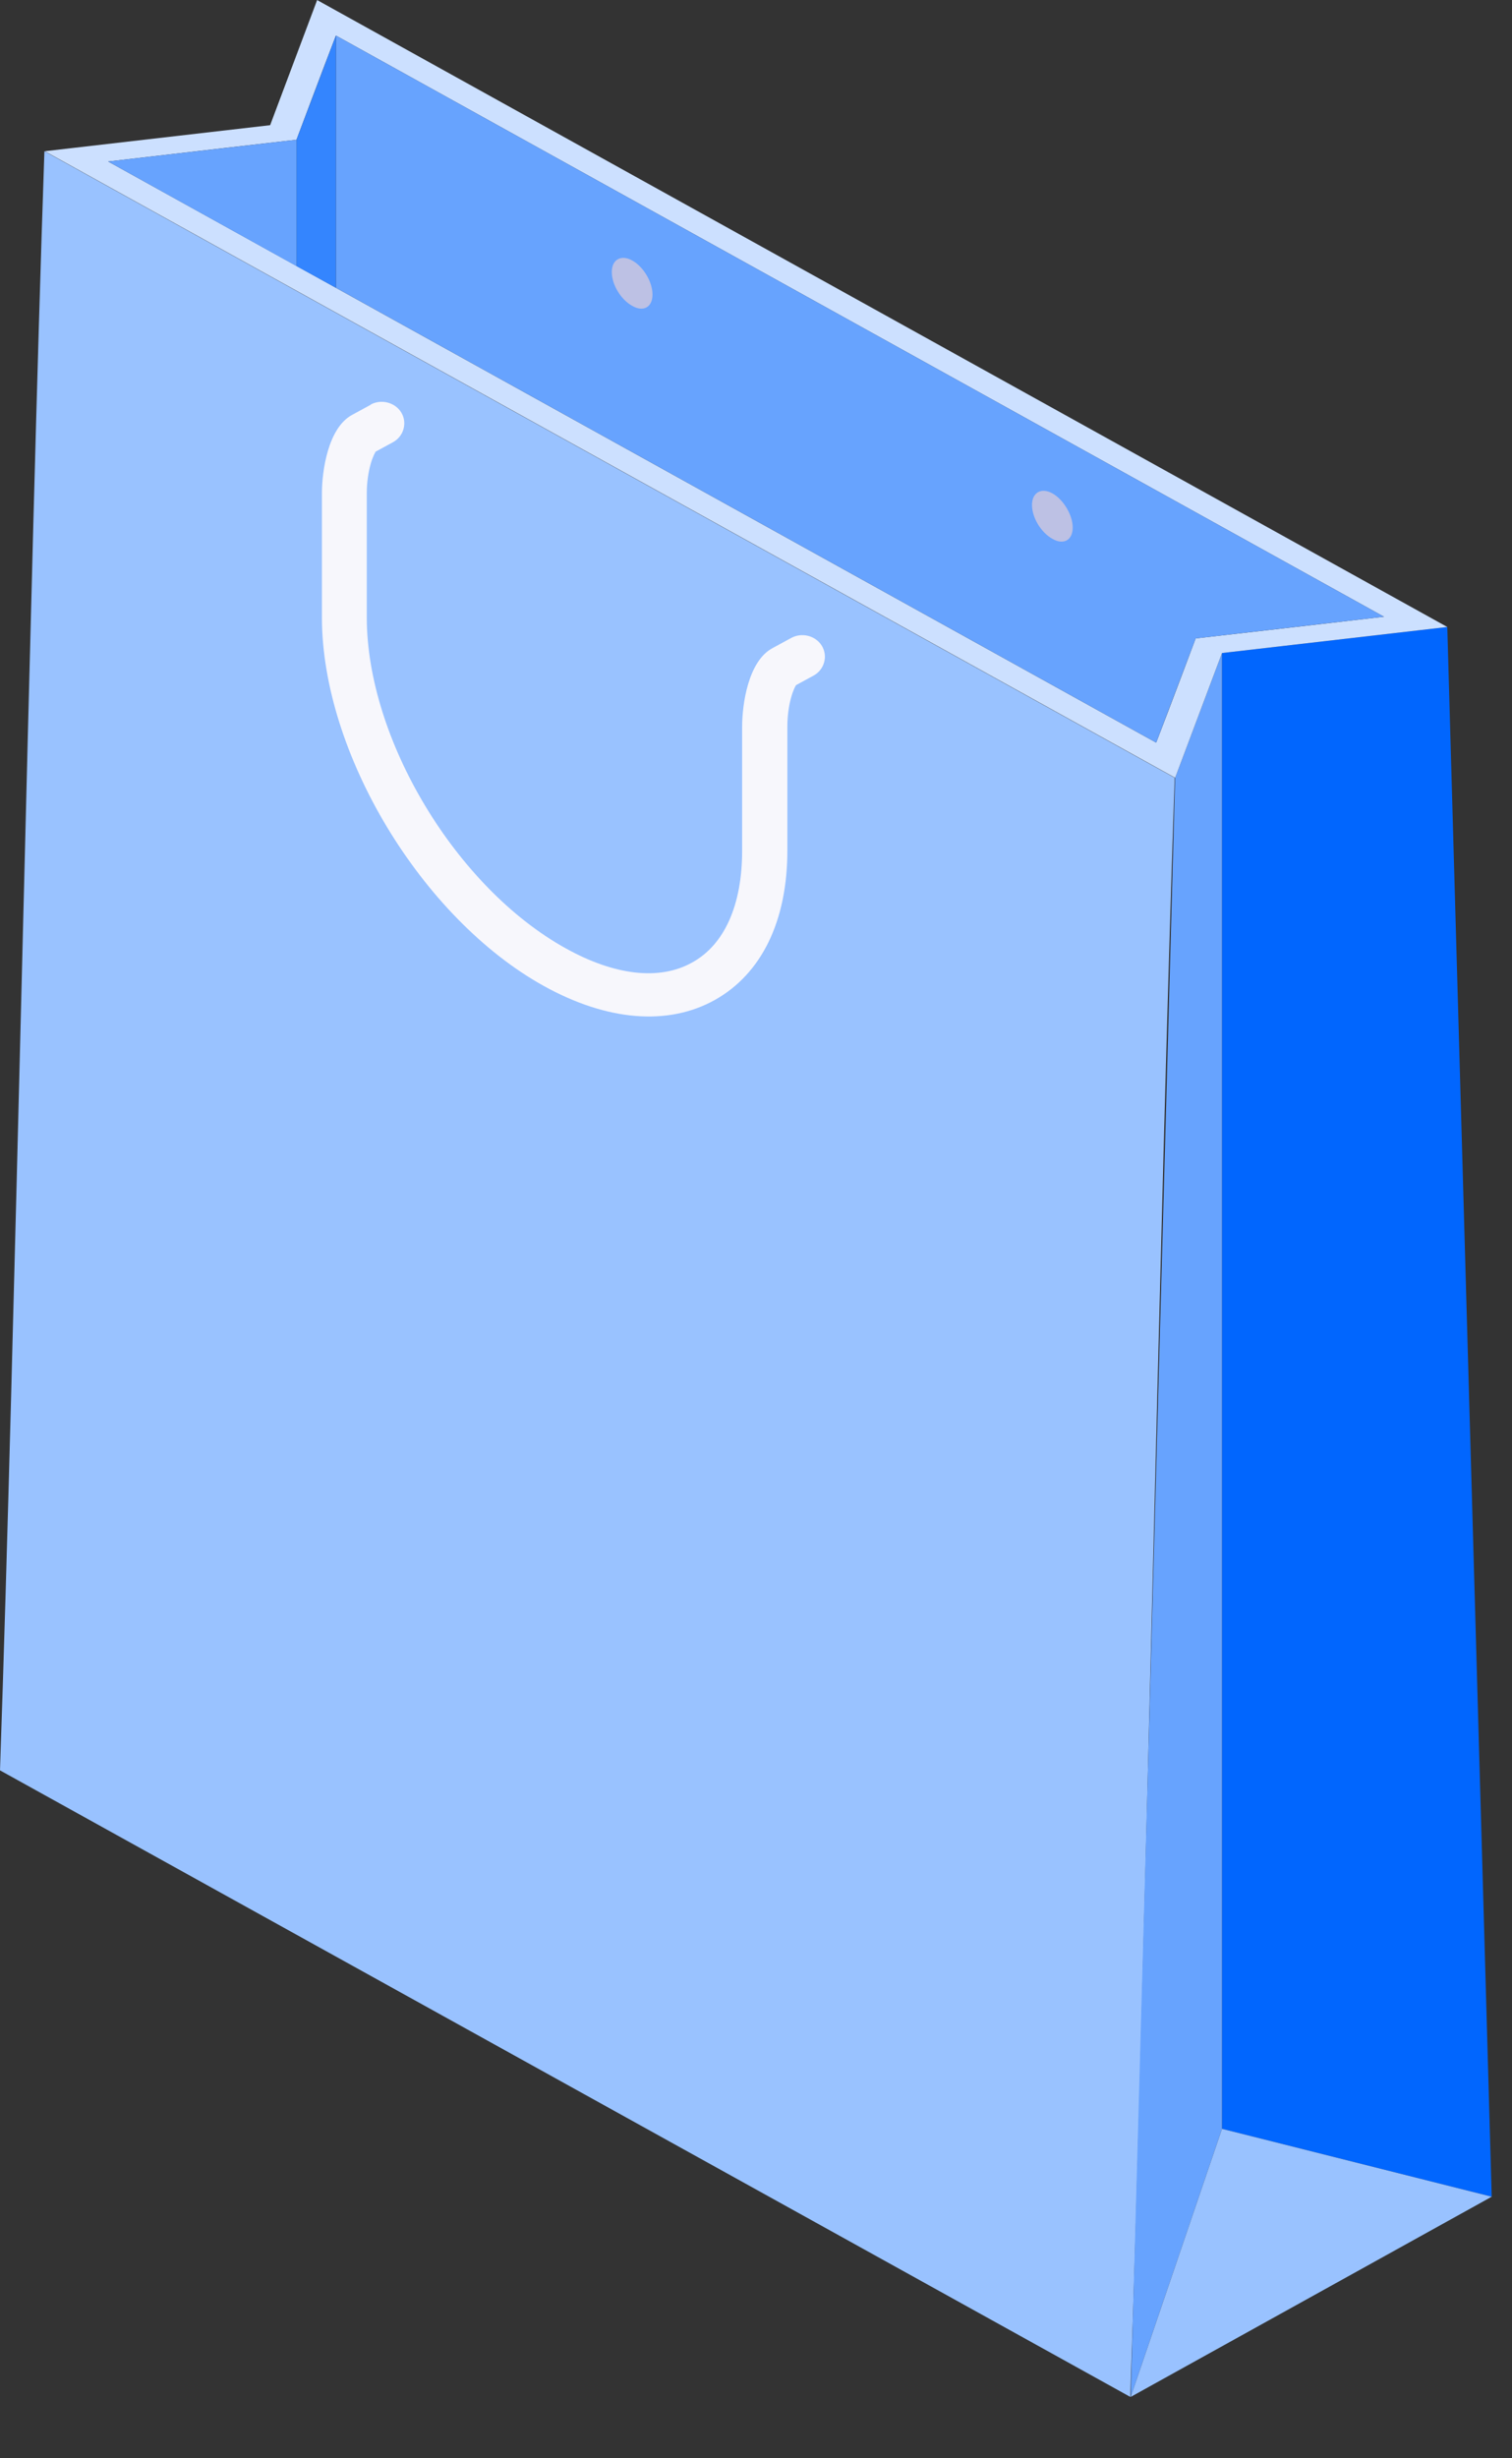
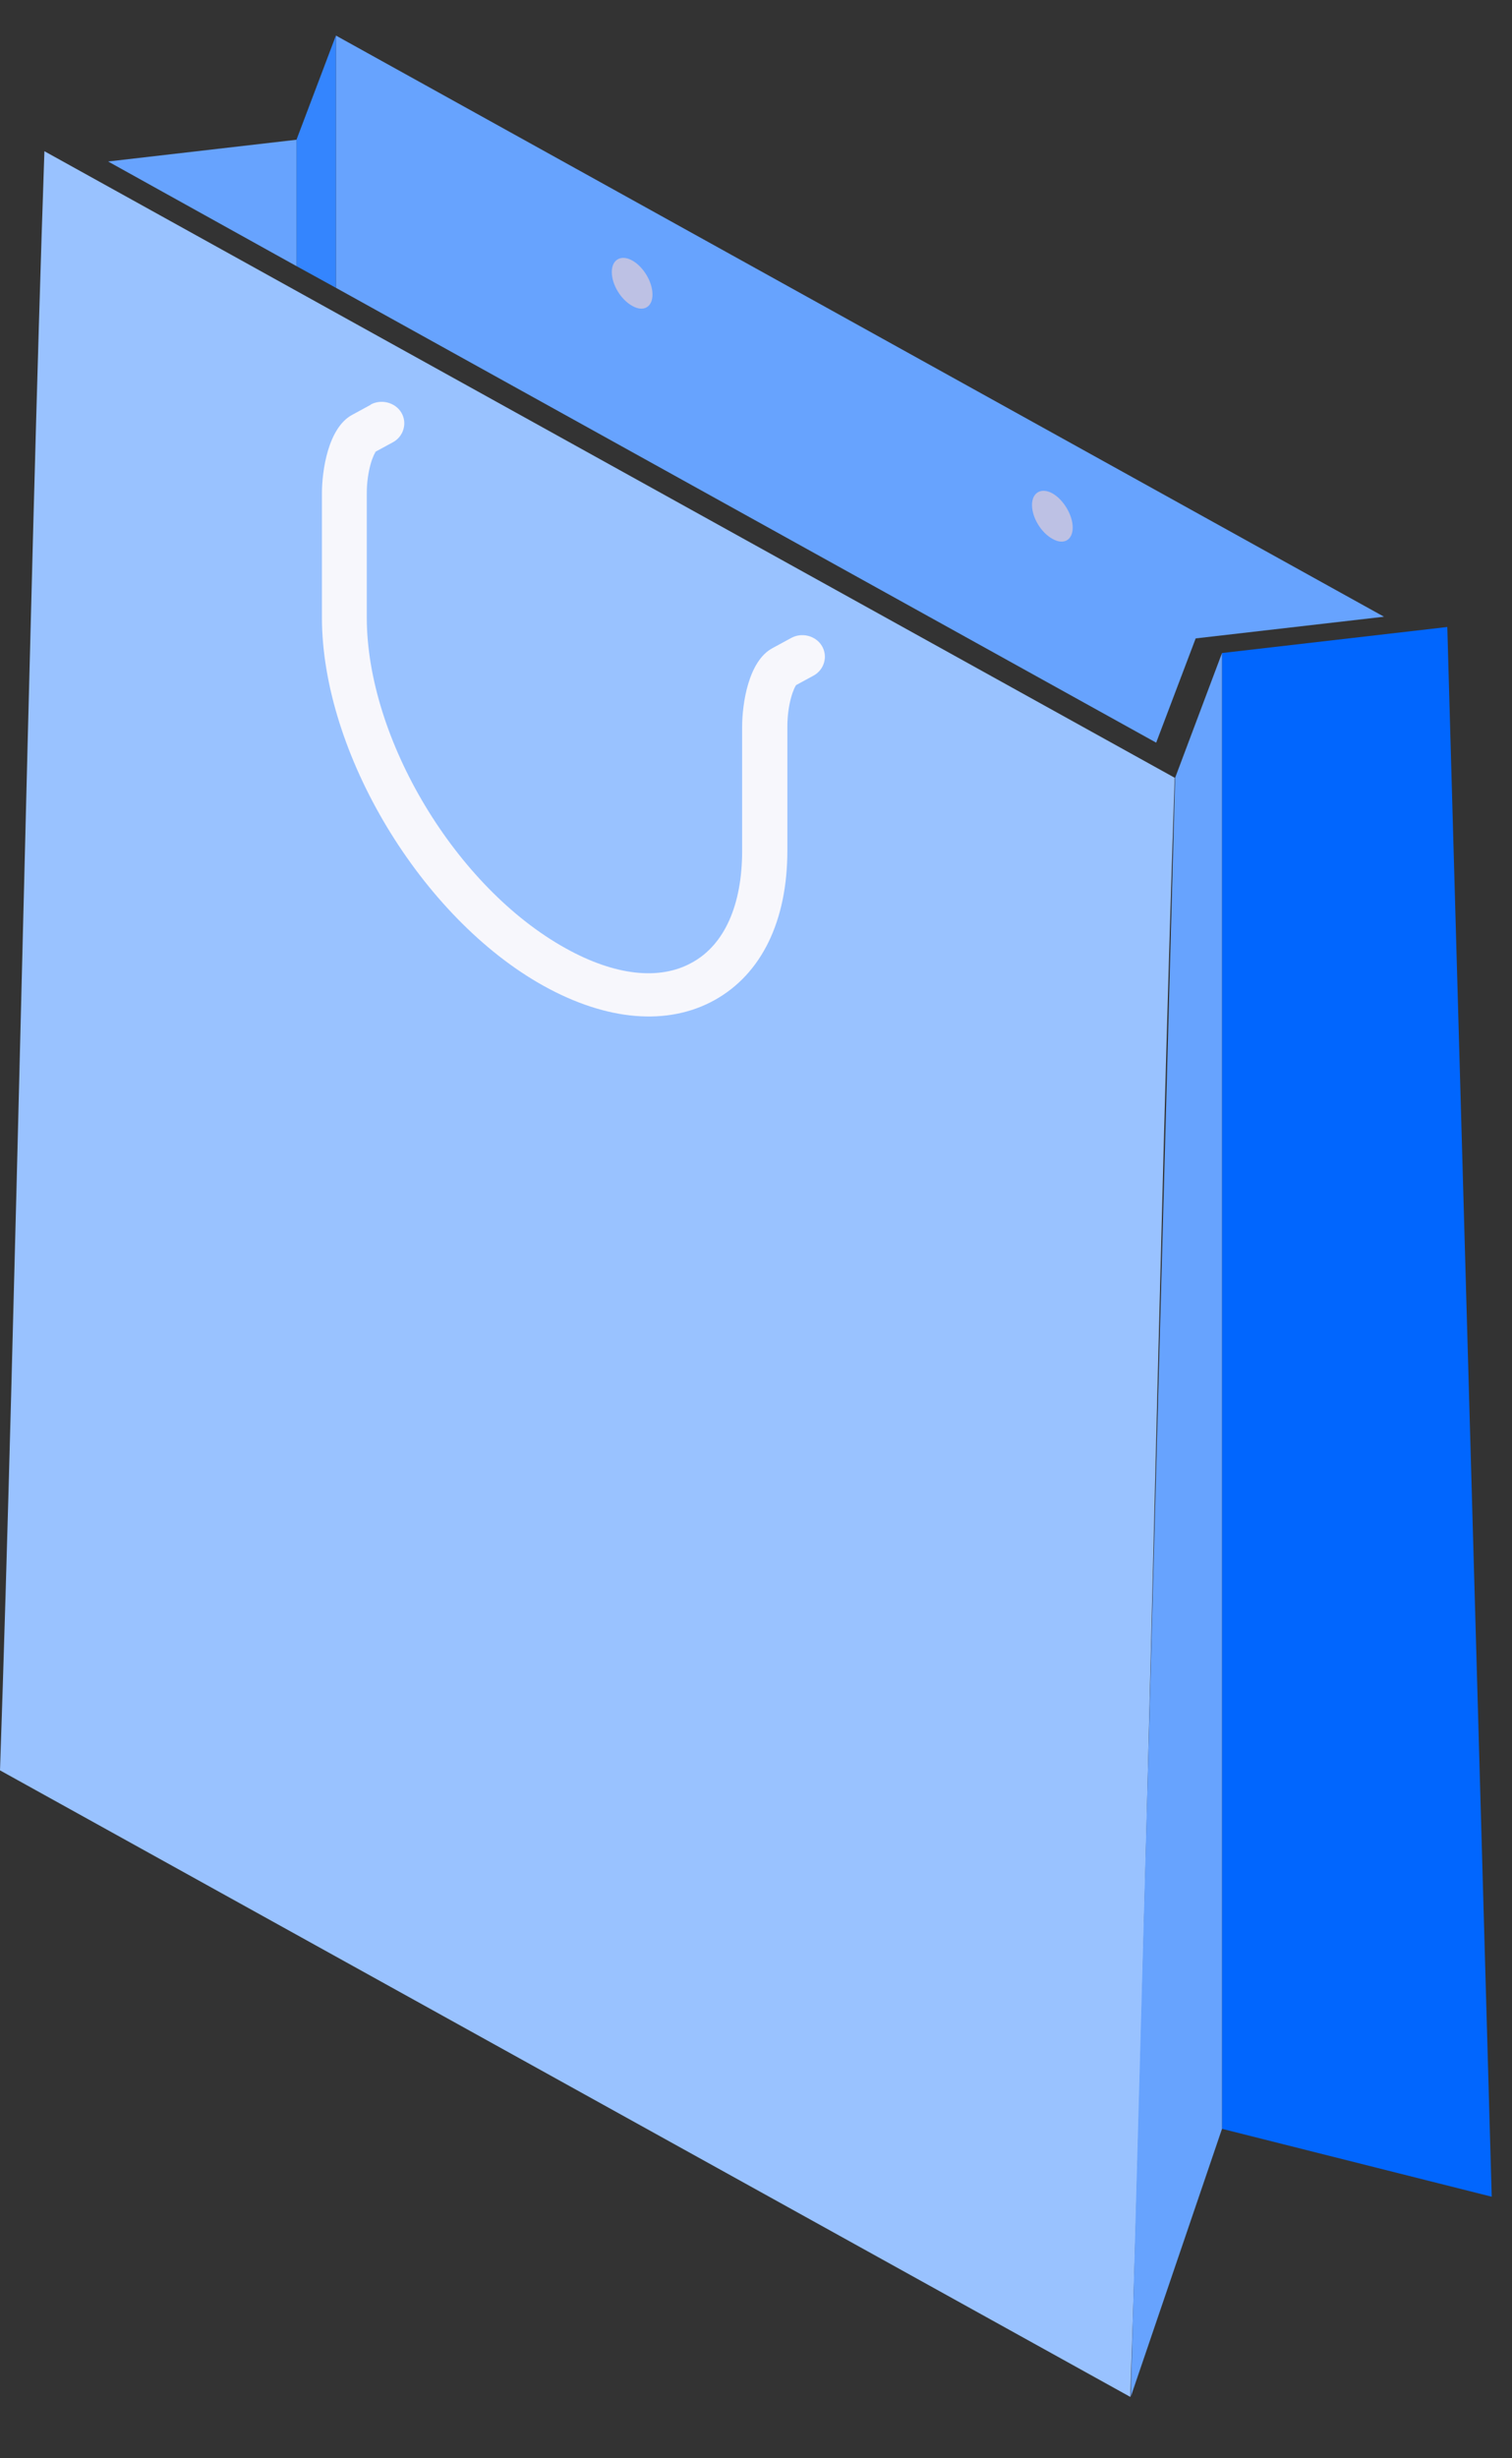
<svg xmlns="http://www.w3.org/2000/svg" fill="none" height="100%" overflow="visible" preserveAspectRatio="none" style="display: block;" viewBox="0 0 24 39" width="100%">
  <rect x="0" y="0" width="24" height="39" fill="#333333" stroke="none" />
  <g id="Group">
    <path d="M2.22467e-06 28.086C5.978 31.399 11.963 34.713 17.941 38.026C18.176 31.236 18.411 19.129 18.646 12.339C12.668 9.026 6.683 5.712 0.705 2.399C0.47 9.189 0.235 21.296 2.22467e-06 28.086Z" fill="#99C2FF" id="Vector" />
    <path d="M22.973 9.947L23.678 34.85L19.397 33.773V10.36L22.973 9.947Z" fill="#0166FE" id="Vector_2" />
    <path d="M17.948 38.026L18.653 12.339L19.397 10.36V33.773L17.948 38.026Z" fill="#67A3FE" id="Vector_3" />
-     <path d="M5.032 0.006L4.288 1.986L0.711 2.399L18.653 12.339L19.397 10.36L22.973 9.947L5.032 -1.0713e-05V0.006ZM18.979 10.128C18.979 10.128 18.568 11.224 18.352 11.782L1.716 2.562C2.728 2.443 4.706 2.217 4.706 2.217C4.706 2.217 5.117 1.121 5.332 0.564L21.968 9.784C20.956 9.903 18.979 10.128 18.979 10.128Z" fill="#CCE0FF" id="Vector_4" />
-     <path d="M17.948 38.026L23.678 34.85L19.397 33.773L17.948 38.026Z" fill="#99C2FF" id="Vector_5" />
    <path d="M5.332 0.564V4.566L18.352 11.782L18.979 10.128L21.968 9.784L5.332 0.564Z" fill="#67A3FE" id="Vector_6" />
    <path d="M4.706 2.217V4.222L5.332 4.566V0.564L4.706 2.217Z" fill="#3485FE" id="Vector_7" />
    <path d="M4.706 2.217L1.716 2.562L4.706 4.222V2.217Z" fill="#67A3FE" id="Vector_8" />
    <path d="M5.887 6.42L5.587 6.583C5.208 6.79 5.11 7.466 5.11 7.829V9.796C5.11 11.945 6.69 14.563 8.628 15.64C9.633 16.198 10.599 16.279 11.343 15.866C12.087 15.452 12.498 14.613 12.498 13.492V11.525C12.498 11.162 12.603 10.899 12.648 10.855C12.648 10.855 12.642 10.867 12.616 10.88L12.916 10.717C13.085 10.623 13.144 10.41 13.046 10.247C12.948 10.084 12.727 10.028 12.557 10.122L12.257 10.285C11.878 10.492 11.78 11.168 11.78 11.531V13.498C11.78 14.356 11.5 14.989 10.984 15.271C10.468 15.559 9.757 15.477 8.98 15.045C7.238 14.081 5.822 11.725 5.822 9.796V7.829C5.822 7.466 5.926 7.203 5.972 7.159C5.972 7.159 5.965 7.172 5.939 7.178L6.239 7.015C6.409 6.921 6.468 6.708 6.37 6.545C6.272 6.383 6.05 6.326 5.88 6.42H5.887Z" fill="#F7F7FC" id="Vector_9" />
    <path d="M17.027 8.368C17.027 8.174 16.884 7.93 16.708 7.829C16.532 7.729 16.381 7.811 16.381 8.011C16.381 8.212 16.525 8.45 16.708 8.55C16.884 8.65 17.027 8.569 17.027 8.368Z" fill="#BDC1E4" id="Vector_10" />
    <path d="M10.357 4.673C10.357 4.472 10.214 4.234 10.038 4.134C9.861 4.034 9.711 4.115 9.711 4.316C9.711 4.516 9.855 4.754 10.038 4.854C10.214 4.954 10.357 4.873 10.357 4.673Z" fill="#BDC1E4" id="Vector_11" />
  </g>
</svg>